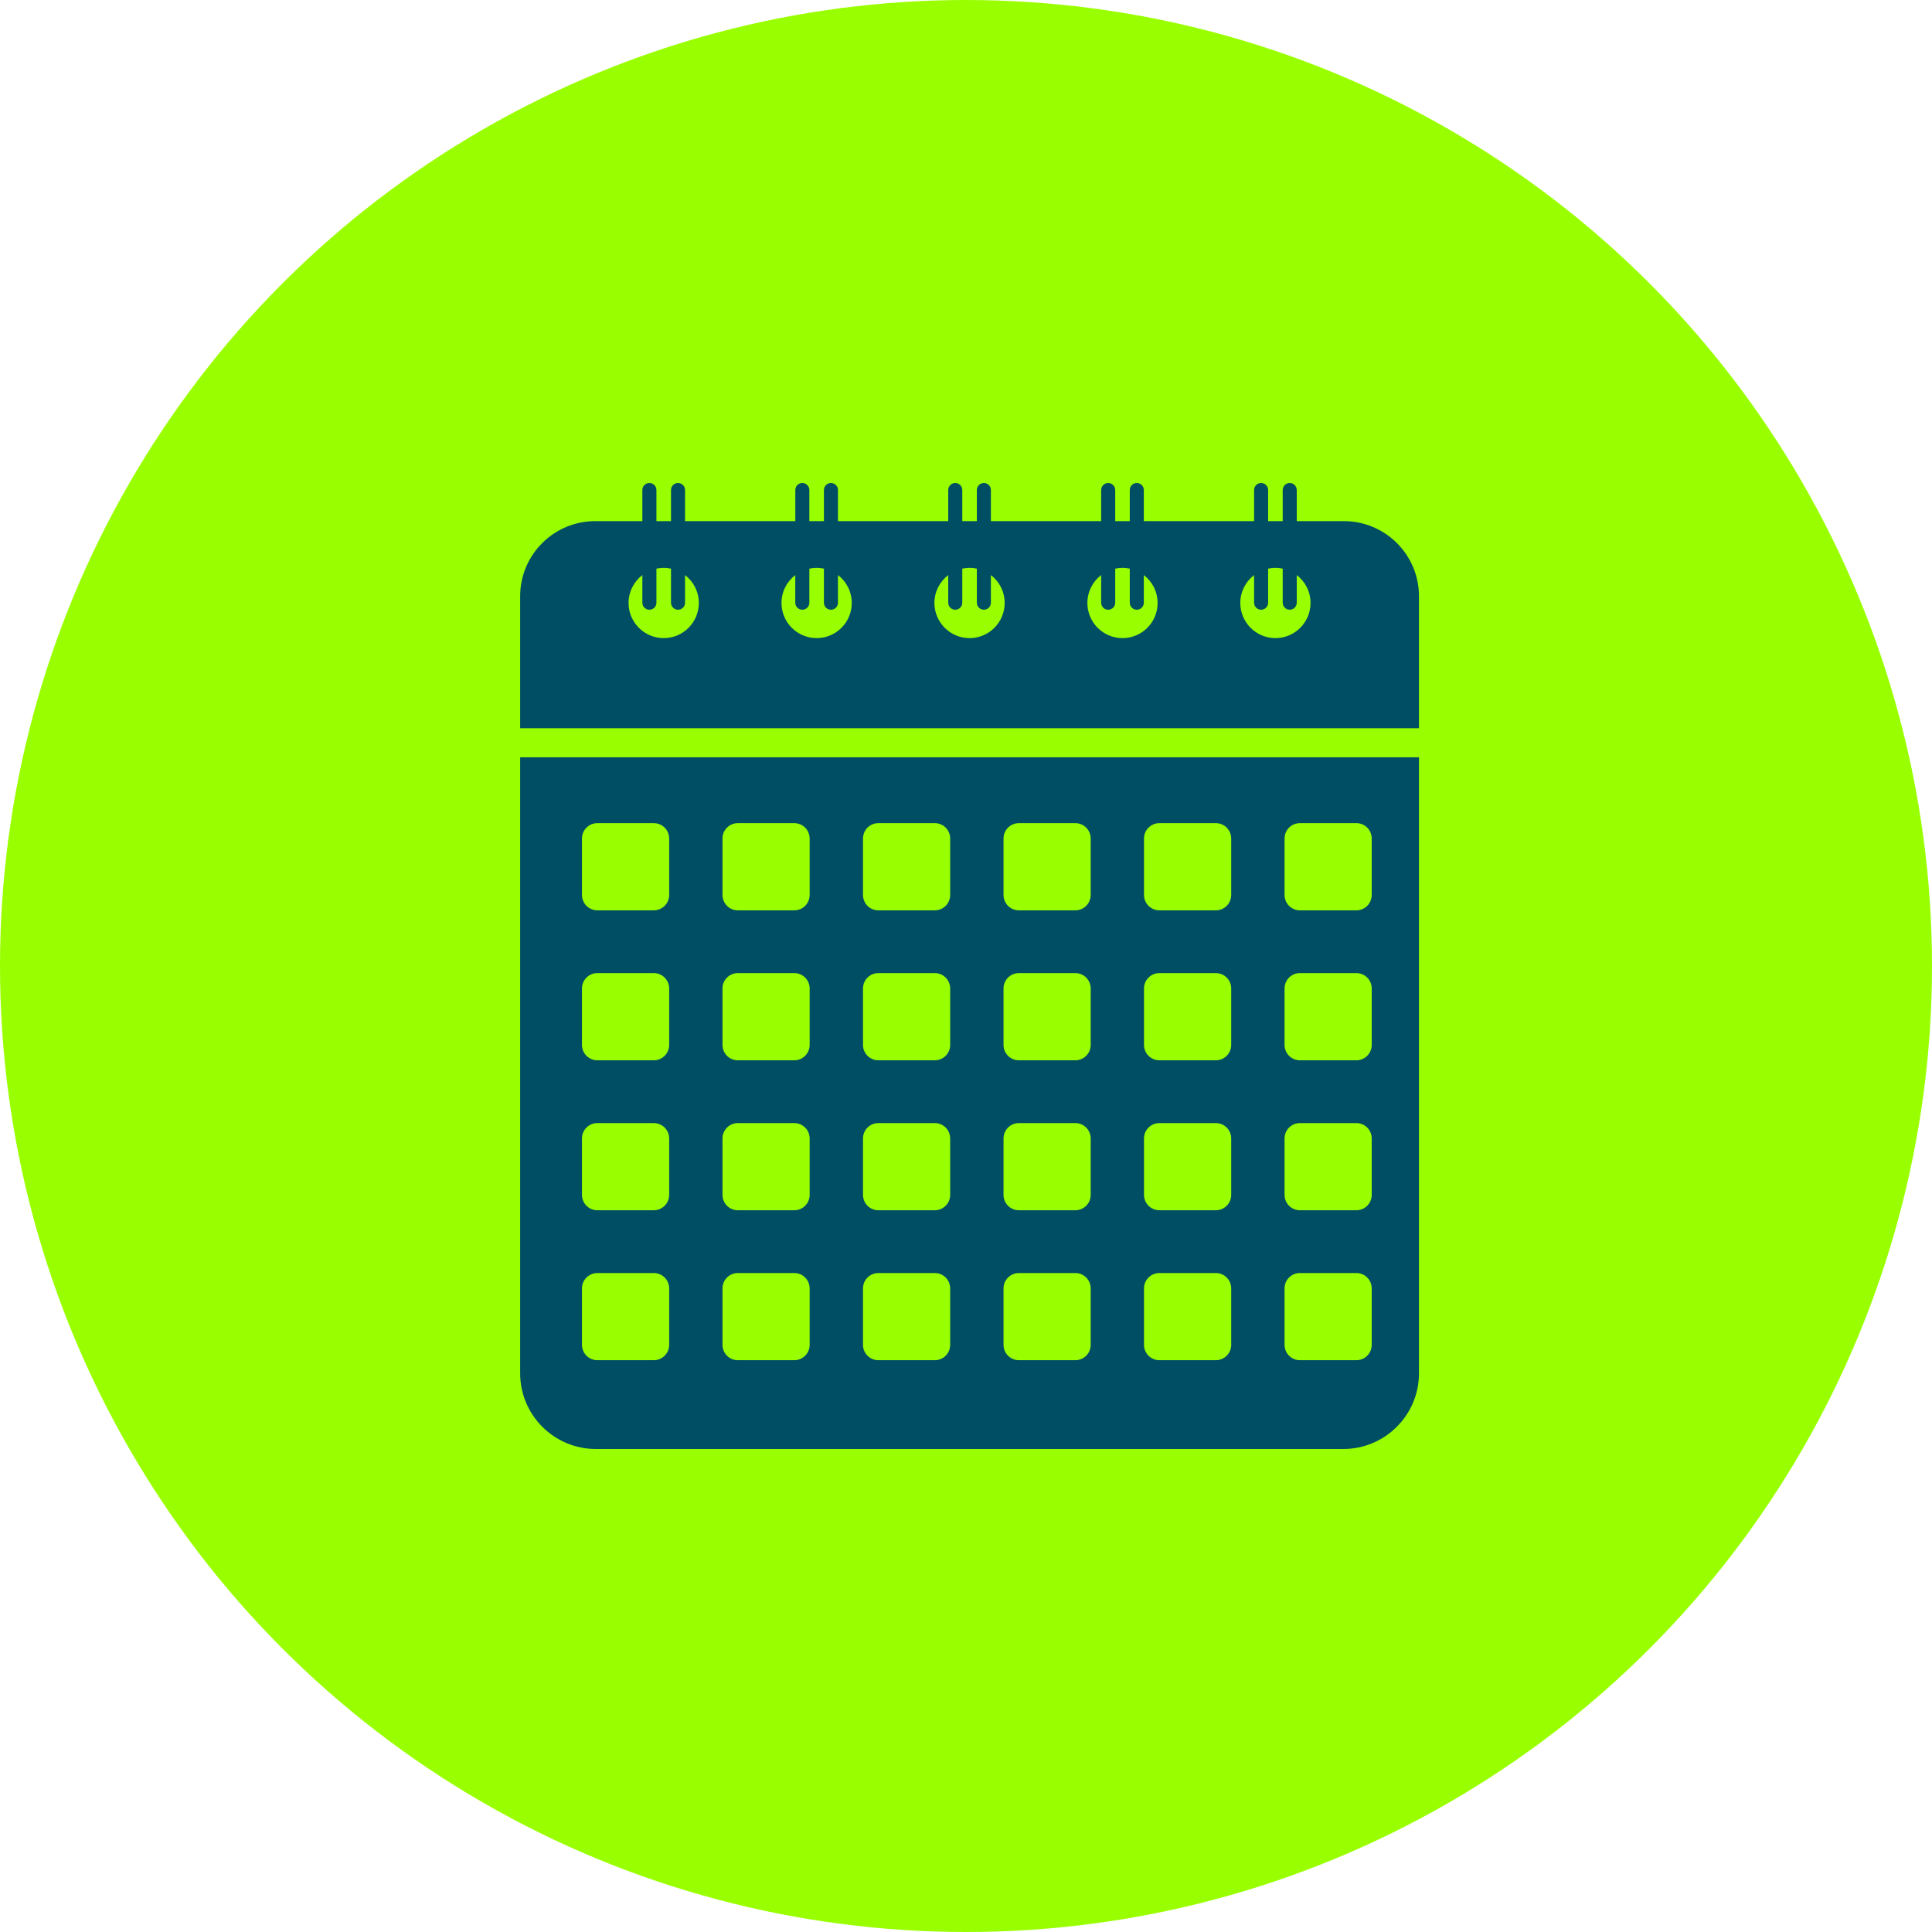
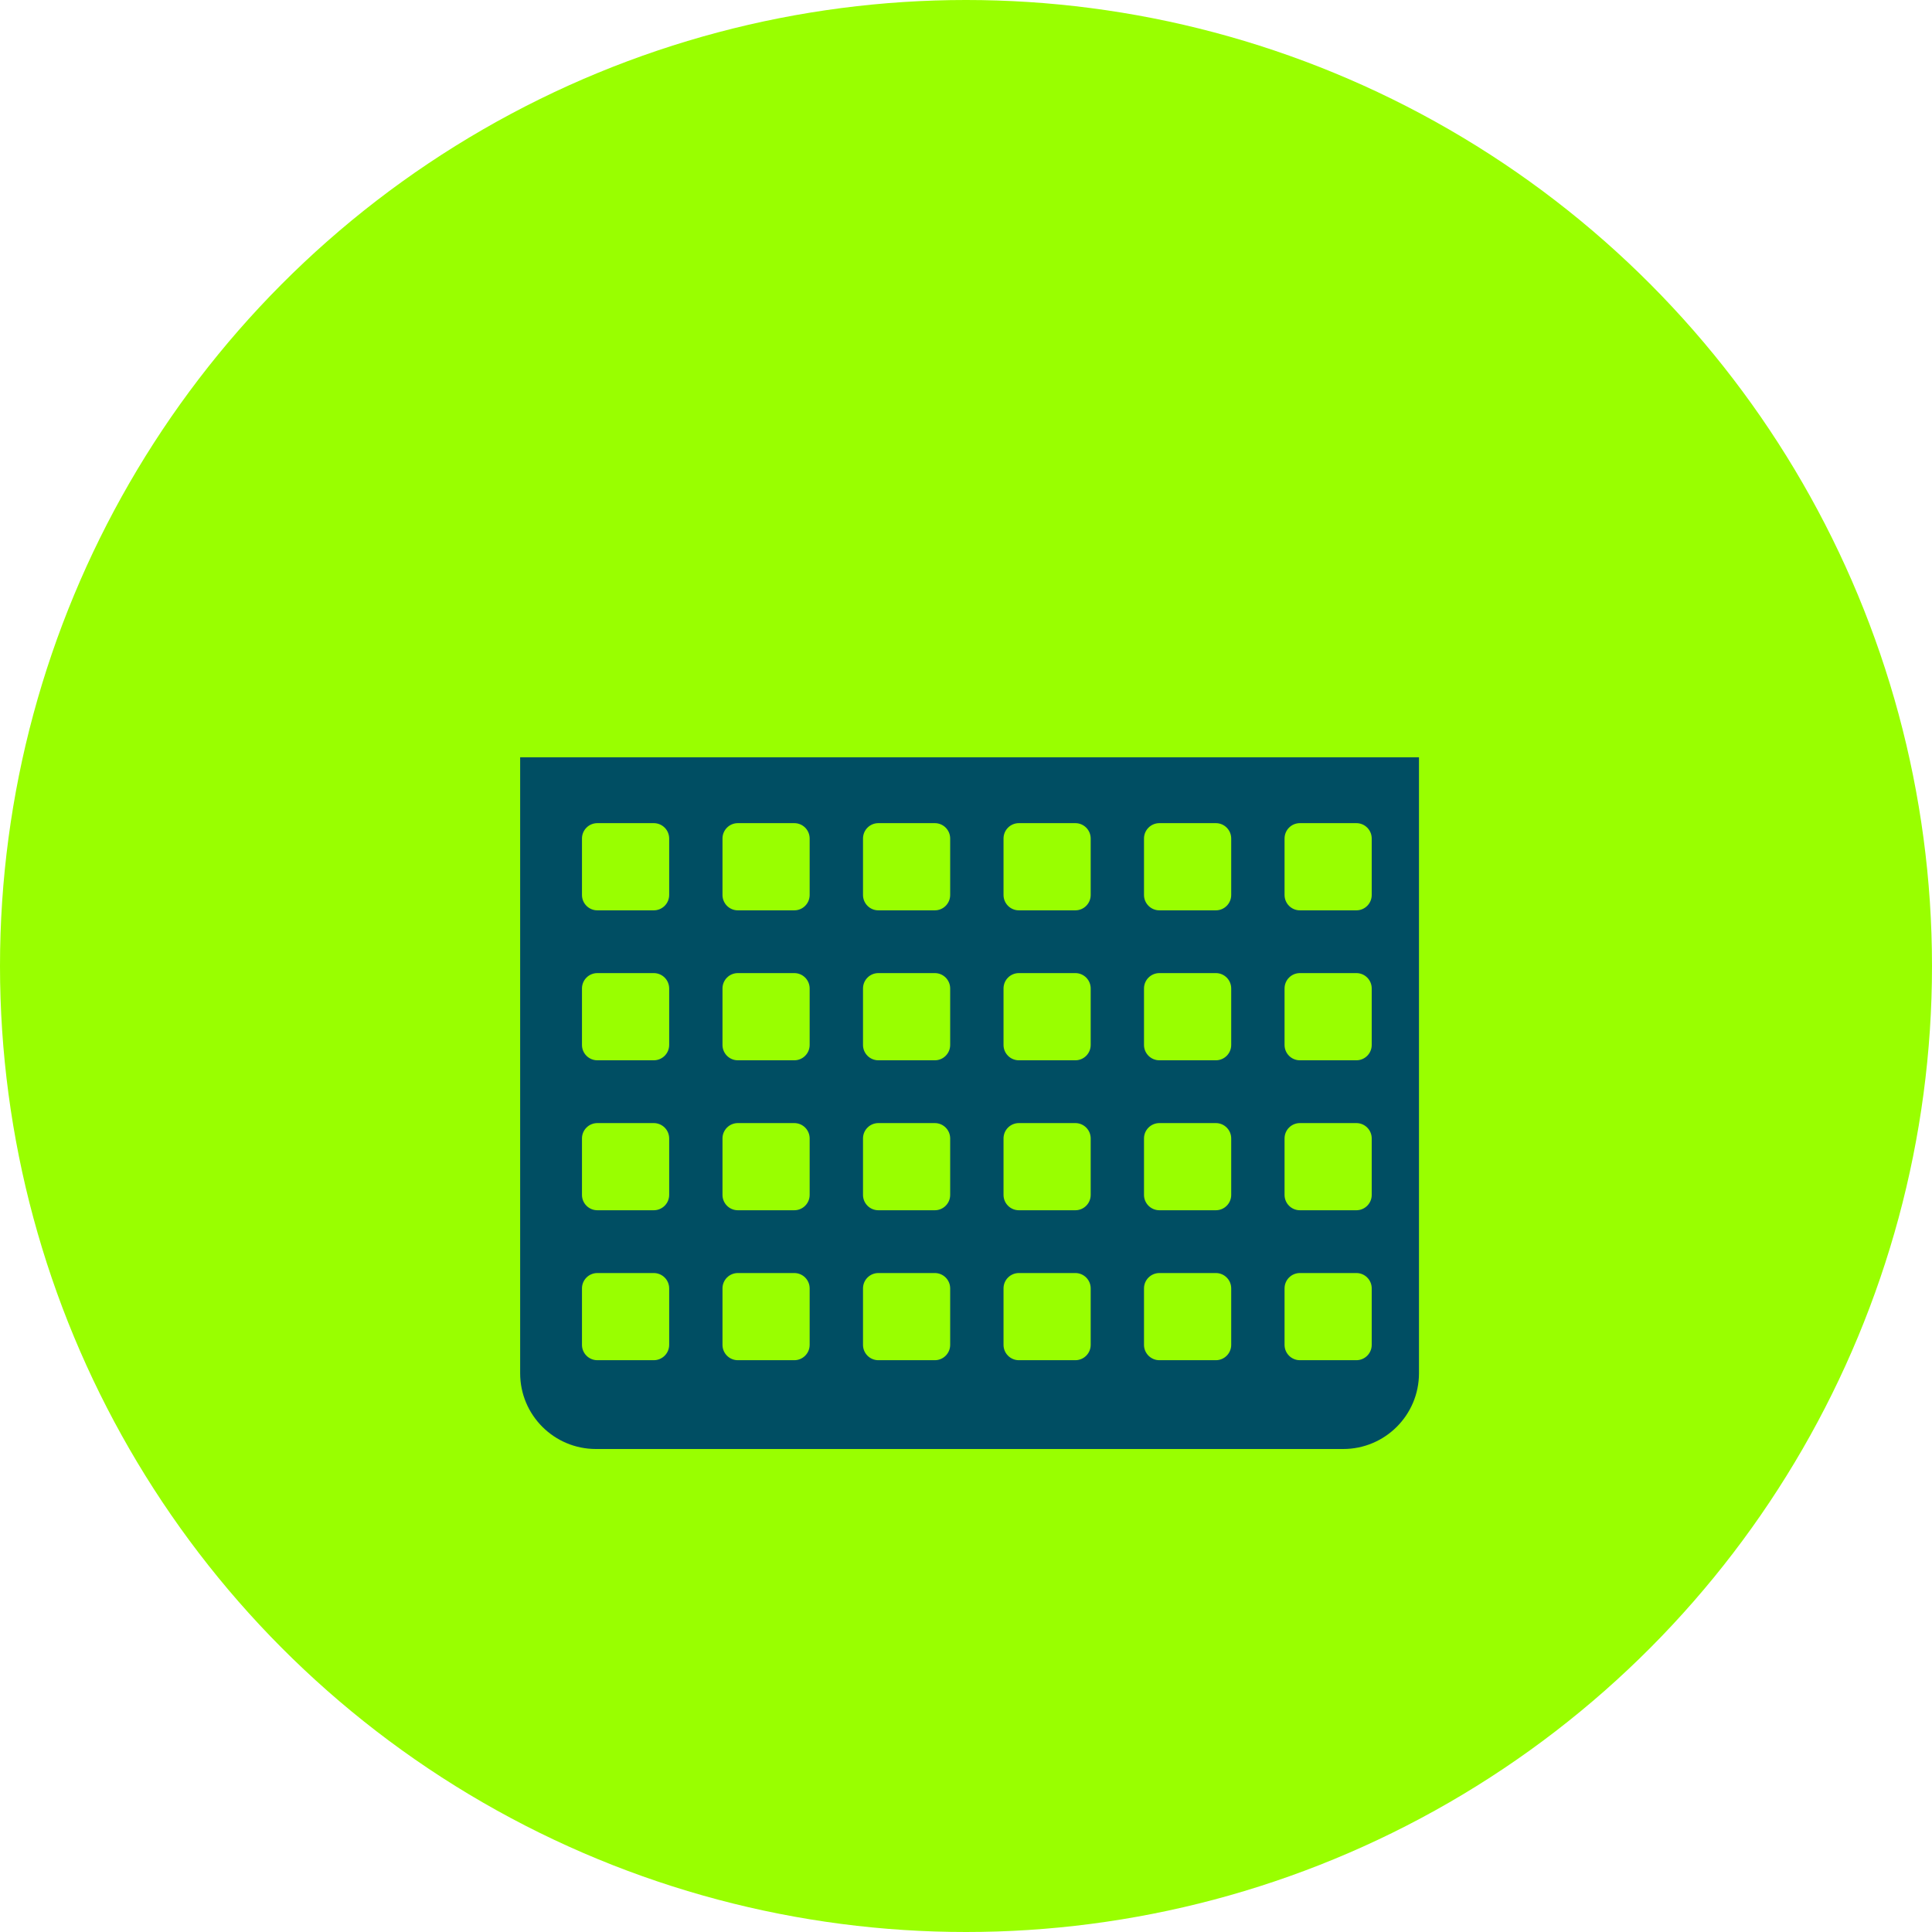
<svg xmlns="http://www.w3.org/2000/svg" width="52" height="52" viewBox="0 0 52 52" fill="none">
  <circle cx="26" cy="26" r="26" fill="#99FF00" />
  <path d="M14 20.383V36.961C14 38.087 14.913 39 16.039 39H36.153C37.279 39 38.192 38.087 38.192 36.961V20.383H14ZM18.011 36.197C18.011 36.425 17.825 36.61 17.597 36.61H16.078C15.849 36.61 15.664 36.425 15.664 36.197V34.677C15.664 34.449 15.849 34.264 16.078 34.264H17.597C17.825 34.264 18.011 34.449 18.011 34.677V36.197ZM18.011 32.161C18.011 32.389 17.825 32.574 17.597 32.574H16.078C15.849 32.574 15.664 32.389 15.664 32.161V30.641C15.664 30.413 15.849 30.228 16.078 30.228H17.597C17.825 30.228 18.011 30.413 18.011 30.641V32.161ZM18.011 28.125C18.011 28.353 17.825 28.538 17.597 28.538H16.078C15.849 28.538 15.664 28.353 15.664 28.125V26.605C15.664 26.376 15.849 26.191 16.078 26.191H17.597C17.825 26.191 18.011 26.376 18.011 26.605V28.125ZM18.011 24.088C18.011 24.317 17.825 24.502 17.597 24.502H16.078C15.849 24.502 15.664 24.317 15.664 24.088V22.569C15.664 22.34 15.849 22.155 16.078 22.155H17.597C17.825 22.155 18.011 22.34 18.011 22.569V24.088ZM21.792 36.197C21.792 36.425 21.607 36.61 21.379 36.61H19.859C19.631 36.61 19.446 36.425 19.446 36.197V34.677C19.446 34.449 19.631 34.264 19.859 34.264H21.379C21.607 34.264 21.792 34.449 21.792 34.677V36.197ZM21.792 32.161C21.792 32.389 21.607 32.574 21.379 32.574H19.859C19.631 32.574 19.446 32.389 19.446 32.161V30.641C19.446 30.413 19.631 30.228 19.859 30.228H21.379C21.607 30.228 21.792 30.413 21.792 30.641V32.161ZM21.792 28.125C21.792 28.353 21.607 28.538 21.379 28.538H19.859C19.631 28.538 19.446 28.353 19.446 28.125V26.605C19.446 26.376 19.631 26.191 19.859 26.191H21.379C21.607 26.191 21.792 26.376 21.792 26.605V28.125ZM21.792 24.088C21.792 24.317 21.607 24.502 21.379 24.502H19.859C19.631 24.502 19.446 24.317 19.446 24.088V22.569C19.446 22.34 19.631 22.155 19.859 22.155H21.379C21.607 22.155 21.792 22.34 21.792 22.569V24.088ZM25.574 36.197C25.574 36.425 25.389 36.61 25.161 36.61H23.641C23.413 36.61 23.228 36.425 23.228 36.197V34.677C23.228 34.449 23.413 34.264 23.641 34.264H25.161C25.389 34.264 25.574 34.449 25.574 34.677V36.197ZM25.574 32.161C25.574 32.389 25.389 32.574 25.161 32.574H23.641C23.413 32.574 23.228 32.389 23.228 32.161V30.641C23.228 30.413 23.413 30.228 23.641 30.228H25.161C25.389 30.228 25.574 30.413 25.574 30.641V32.161ZM25.574 28.125C25.574 28.353 25.389 28.538 25.161 28.538H23.641C23.413 28.538 23.228 28.353 23.228 28.125V26.605C23.228 26.376 23.413 26.191 23.641 26.191H25.161C25.389 26.191 25.574 26.376 25.574 26.605V28.125ZM25.574 24.088C25.574 24.317 25.389 24.502 25.161 24.502H23.641C23.413 24.502 23.228 24.317 23.228 24.088V22.569C23.228 22.34 23.413 22.155 23.641 22.155H25.161C25.389 22.155 25.574 22.34 25.574 22.569V24.088ZM29.356 36.197C29.356 36.425 29.171 36.61 28.943 36.61H27.423C27.195 36.61 27.01 36.425 27.01 36.197V34.677C27.01 34.449 27.195 34.264 27.423 34.264H28.943C29.171 34.264 29.356 34.449 29.356 34.677V36.197ZM29.356 32.161C29.356 32.389 29.171 32.574 28.943 32.574H27.423C27.195 32.574 27.01 32.389 27.01 32.161V30.641C27.01 30.413 27.195 30.228 27.423 30.228H28.943C29.171 30.228 29.356 30.413 29.356 30.641V32.161ZM29.356 28.125C29.356 28.353 29.171 28.538 28.943 28.538H27.423C27.195 28.538 27.01 28.353 27.01 28.125V26.605C27.01 26.376 27.195 26.191 27.423 26.191H28.943C29.171 26.191 29.356 26.376 29.356 26.605V28.125ZM29.356 24.088C29.356 24.317 29.171 24.502 28.943 24.502H27.423C27.195 24.502 27.01 24.317 27.01 24.088V22.569C27.01 22.34 27.195 22.155 27.423 22.155H28.943C29.171 22.155 29.356 22.34 29.356 22.569V24.088ZM33.138 36.197C33.138 36.425 32.953 36.61 32.725 36.61H31.205C30.977 36.61 30.791 36.425 30.791 36.197V34.677C30.791 34.449 30.977 34.264 31.205 34.264H32.725C32.953 34.264 33.138 34.449 33.138 34.677V36.197ZM33.138 32.161C33.138 32.389 32.953 32.574 32.725 32.574H31.205C30.977 32.574 30.791 32.389 30.791 32.161V30.641C30.791 30.413 30.977 30.228 31.205 30.228H32.725C32.953 30.228 33.138 30.413 33.138 30.641V32.161ZM33.138 28.125C33.138 28.353 32.953 28.538 32.725 28.538H31.205C30.977 28.538 30.791 28.353 30.791 28.125V26.605C30.791 26.376 30.977 26.191 31.205 26.191H32.725C32.953 26.191 33.138 26.376 33.138 26.605V28.125ZM33.138 24.088C33.138 24.317 32.953 24.502 32.725 24.502H31.205C30.977 24.502 30.791 24.317 30.791 24.088V22.569C30.791 22.34 30.977 22.155 31.205 22.155H32.725C32.953 22.155 33.138 22.34 33.138 22.569V24.088ZM36.92 36.197C36.92 36.425 36.735 36.61 36.507 36.61H34.987C34.758 36.61 34.574 36.425 34.574 36.197V34.677C34.574 34.449 34.758 34.264 34.987 34.264H36.507C36.735 34.264 36.92 34.449 36.92 34.677V36.197ZM36.92 32.161C36.92 32.389 36.735 32.574 36.507 32.574H34.987C34.758 32.574 34.574 32.389 34.574 32.161V30.641C34.574 30.413 34.758 30.228 34.987 30.228H36.507C36.735 30.228 36.92 30.413 36.92 30.641V32.161ZM36.92 28.125C36.92 28.353 36.735 28.538 36.507 28.538H34.987C34.758 28.538 34.574 28.353 34.574 28.125V26.605C34.574 26.376 34.758 26.191 34.987 26.191H36.507C36.735 26.191 36.92 26.376 36.92 26.605V28.125ZM36.92 24.088C36.92 24.317 36.735 24.502 36.507 24.502H34.987C34.758 24.502 34.574 24.317 34.574 24.088V22.569C34.574 22.34 34.758 22.155 34.987 22.155H36.507C36.735 22.155 36.92 22.34 36.92 22.569V24.088Z" fill="#004E63" />
-   <path d="M36.169 14.026H34.902V13.189C34.902 13.085 34.818 13 34.713 13C34.609 13 34.524 13.085 34.524 13.189V14.026H34.132V13.189C34.132 13.085 34.047 13 33.943 13C33.839 13 33.754 13.085 33.754 13.189V14.026H30.786V13.189C30.786 13.085 30.702 13 30.597 13C30.493 13 30.408 13.085 30.408 13.189V14.026H30.016V13.189C30.016 13.085 29.931 13 29.827 13C29.723 13 29.638 13.085 29.638 13.189V14.026H26.67V13.189C26.67 13.085 26.585 13 26.481 13C26.377 13 26.292 13.085 26.292 13.189V14.026H25.9V13.189C25.9 13.085 25.815 13 25.711 13C25.659 13 25.611 13.021 25.577 13.056C25.543 13.09 25.522 13.137 25.522 13.189V14.026H22.554V13.189C22.554 13.085 22.47 13 22.365 13C22.261 13 22.176 13.085 22.176 13.189V14.026H21.784V13.189C21.784 13.085 21.699 13 21.595 13C21.49 13 21.406 13.085 21.406 13.189V14.026H18.438V13.189C18.438 13.085 18.353 13 18.249 13C18.197 13 18.149 13.021 18.115 13.056C18.081 13.09 18.06 13.137 18.06 13.189V14.026H17.668V13.189C17.668 13.085 17.583 13 17.479 13C17.374 13 17.289 13.085 17.289 13.189V14.026H16.023C14.906 14.026 14 14.931 14 16.048V19.601H38.192V16.048C38.192 14.931 37.286 14.026 36.169 14.026ZM17.864 17.175C17.341 17.175 16.918 16.751 16.918 16.229C16.918 15.923 17.064 15.651 17.289 15.478V16.222C17.289 16.327 17.374 16.411 17.479 16.411C17.583 16.411 17.668 16.327 17.668 16.222V15.305C17.731 15.291 17.796 15.284 17.864 15.284C17.931 15.284 17.997 15.291 18.06 15.305V16.222C18.06 16.327 18.145 16.411 18.249 16.411C18.301 16.411 18.348 16.39 18.383 16.356C18.417 16.322 18.438 16.275 18.438 16.222V15.479C18.663 15.651 18.809 15.923 18.809 16.229C18.809 16.751 18.386 17.175 17.864 17.175ZM21.98 17.175C21.458 17.175 21.034 16.751 21.034 16.229C21.034 15.923 21.18 15.651 21.405 15.478V16.222C21.405 16.327 21.49 16.411 21.595 16.411C21.699 16.411 21.784 16.327 21.784 16.222V15.305C21.847 15.291 21.913 15.284 21.98 15.284C22.047 15.284 22.113 15.291 22.176 15.305V16.222C22.176 16.327 22.261 16.411 22.365 16.411C22.469 16.411 22.554 16.327 22.554 16.222V15.478C22.78 15.651 22.925 15.923 22.925 16.229C22.925 16.751 22.502 17.175 21.98 17.175ZM26.096 17.175C25.574 17.175 25.15 16.751 25.15 16.229C25.15 15.923 25.296 15.651 25.522 15.478V16.222C25.522 16.327 25.606 16.411 25.711 16.411C25.763 16.411 25.81 16.39 25.844 16.356C25.879 16.322 25.9 16.275 25.9 16.222V15.305C25.963 15.291 26.029 15.284 26.096 15.284C26.163 15.284 26.229 15.291 26.292 15.305V16.222C26.292 16.327 26.377 16.411 26.481 16.411C26.585 16.411 26.67 16.327 26.67 16.222V15.478C26.896 15.651 27.041 15.923 27.041 16.229C27.041 16.751 26.618 17.175 26.096 17.175ZM30.212 17.175C29.69 17.175 29.267 16.751 29.267 16.229C29.267 15.923 29.412 15.651 29.638 15.478V16.222C29.638 16.327 29.722 16.411 29.827 16.411C29.931 16.411 30.016 16.327 30.016 16.222V15.305C30.079 15.291 30.145 15.284 30.212 15.284C30.279 15.284 30.345 15.291 30.408 15.305V16.222C30.408 16.327 30.493 16.411 30.597 16.411C30.702 16.411 30.786 16.327 30.786 16.222V15.478C31.012 15.651 31.157 15.923 31.157 16.229C31.158 16.751 30.734 17.175 30.212 17.175ZM34.328 17.175C33.806 17.175 33.383 16.751 33.383 16.229C33.383 15.923 33.528 15.651 33.754 15.479V16.222C33.754 16.327 33.839 16.411 33.943 16.411C34.047 16.411 34.132 16.327 34.132 16.222V15.305C34.195 15.291 34.261 15.284 34.328 15.284C34.395 15.284 34.461 15.291 34.524 15.305V16.222C34.524 16.327 34.609 16.411 34.713 16.411C34.818 16.411 34.902 16.327 34.902 16.222V15.478C35.128 15.651 35.273 15.923 35.273 16.229C35.273 16.751 34.85 17.175 34.328 17.175Z" fill="#004E63" />
</svg>